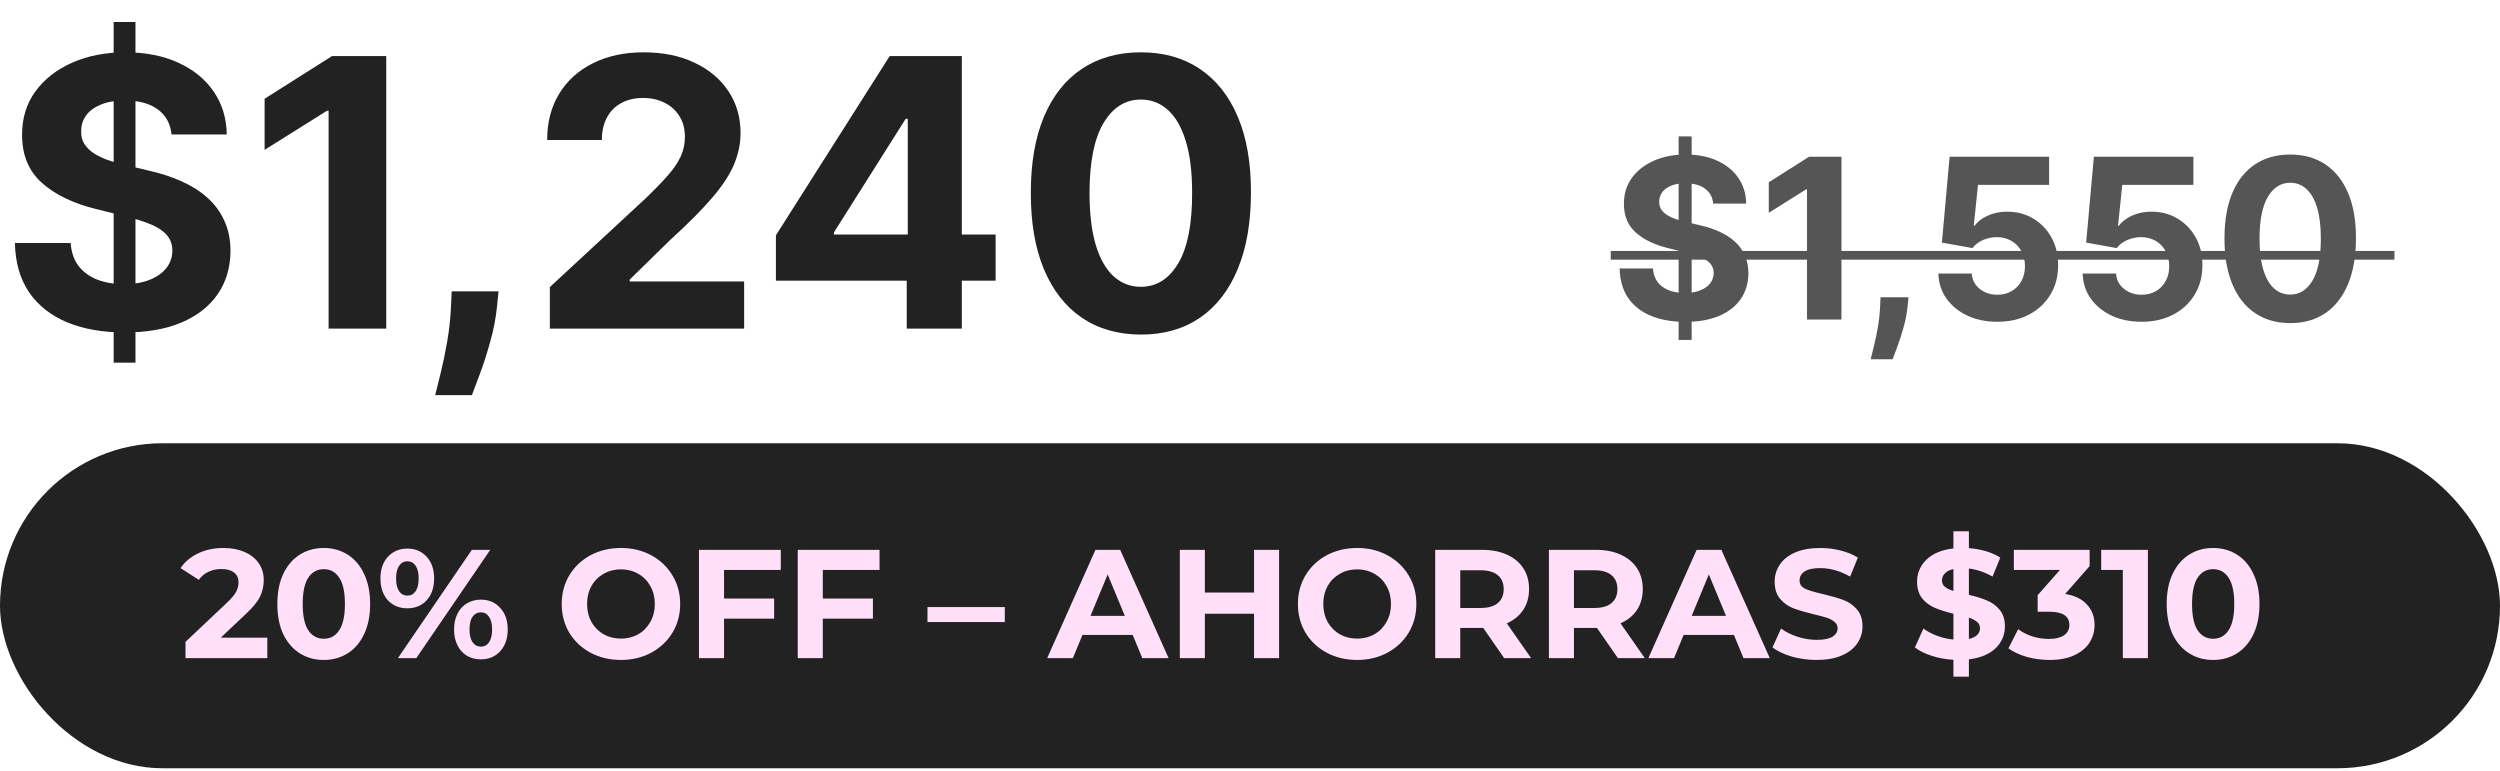
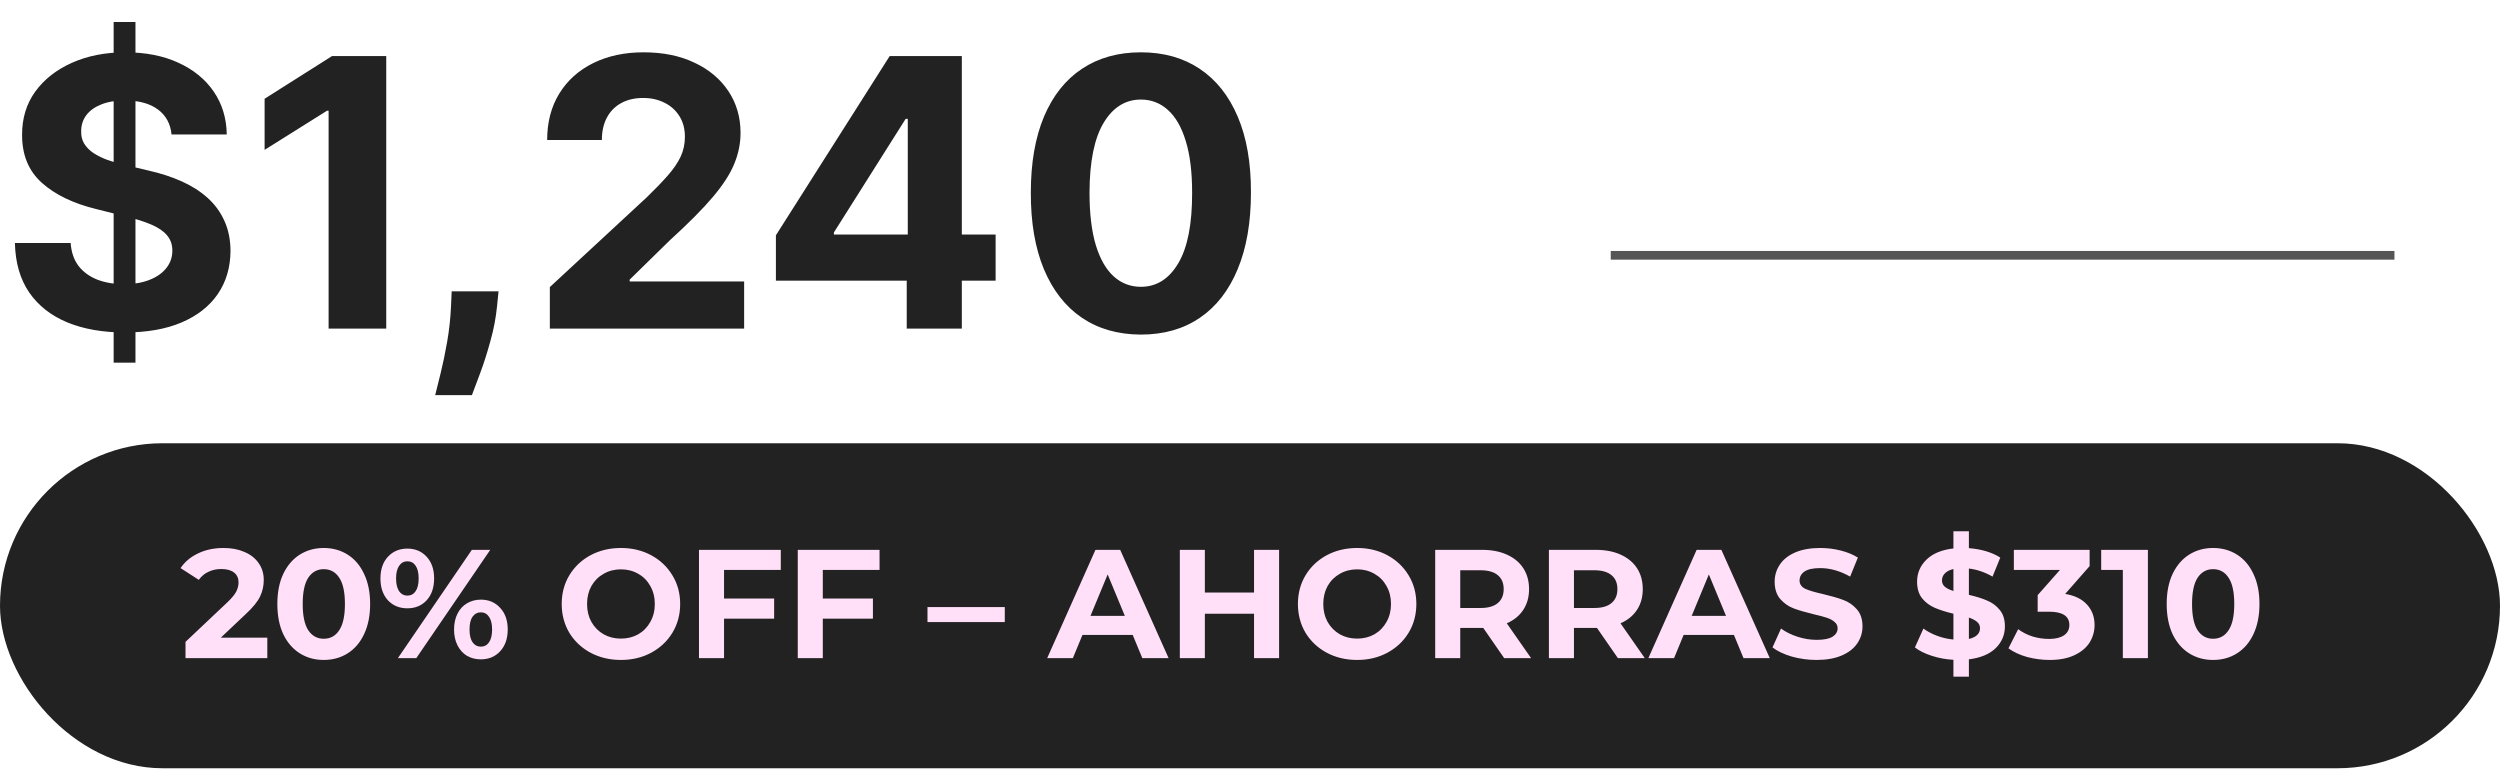
<svg xmlns="http://www.w3.org/2000/svg" width="133" height="41" viewBox="0 0 133 41" fill="none">
  <rect x="85.691" y="13.351" width="41.694" height="0.463" fill="#555555" />
-   <path d="M89.303 18.083V7.257H89.996V18.083H89.303ZM91.142 10.83C91.109 10.489 90.963 10.224 90.707 10.035C90.45 9.846 90.102 9.752 89.662 9.752C89.363 9.752 89.111 9.794 88.905 9.879C88.7 9.96 88.542 10.075 88.432 10.221C88.325 10.368 88.271 10.534 88.271 10.72C88.265 10.875 88.298 11.011 88.368 11.126C88.442 11.242 88.542 11.342 88.668 11.426C88.795 11.508 88.942 11.58 89.108 11.642C89.275 11.701 89.452 11.752 89.641 11.794L90.419 11.98C90.797 12.065 91.144 12.178 91.46 12.319C91.775 12.46 92.049 12.633 92.28 12.839C92.511 13.045 92.69 13.287 92.817 13.566C92.947 13.845 93.013 14.165 93.016 14.526C93.013 15.056 92.878 15.516 92.61 15.905C92.345 16.291 91.961 16.591 91.46 16.805C90.96 17.017 90.359 17.123 89.654 17.123C88.955 17.123 88.346 17.015 87.827 16.801C87.311 16.587 86.908 16.27 86.618 15.85C86.33 15.427 86.179 14.904 86.165 14.281H87.937C87.957 14.571 88.04 14.814 88.186 15.008C88.336 15.2 88.535 15.345 88.783 15.444C89.034 15.54 89.317 15.588 89.633 15.588C89.943 15.588 90.212 15.543 90.44 15.452C90.672 15.362 90.851 15.237 90.978 15.076C91.104 14.915 91.168 14.73 91.168 14.522C91.168 14.327 91.11 14.164 90.994 14.031C90.882 13.899 90.715 13.786 90.495 13.693C90.278 13.6 90.012 13.515 89.696 13.439L88.753 13.203C88.023 13.025 87.446 12.747 87.023 12.369C86.601 11.992 86.391 11.483 86.393 10.843C86.391 10.318 86.53 9.86 86.812 9.468C87.097 9.077 87.487 8.771 87.983 8.551C88.48 8.331 89.043 8.221 89.675 8.221C90.318 8.221 90.879 8.331 91.358 8.551C91.84 8.771 92.215 9.077 92.483 9.468C92.751 9.86 92.889 10.314 92.897 10.83H91.142ZM97.965 8.339V17H96.133V10.077H96.083L94.099 11.321V9.697L96.243 8.339H97.965ZM101.533 15.816L101.486 16.281C101.449 16.653 101.379 17.024 101.275 17.393C101.173 17.765 101.066 18.102 100.953 18.404C100.843 18.706 100.755 18.942 100.687 19.114H99.52C99.562 18.948 99.62 18.715 99.693 18.417C99.766 18.121 99.835 17.788 99.9 17.419C99.965 17.049 100.006 16.673 100.023 16.29L100.044 15.816H101.533ZM106.256 17.118C105.659 17.118 105.126 17.009 104.658 16.789C104.193 16.569 103.823 16.266 103.55 15.879C103.276 15.493 103.134 15.05 103.123 14.552H104.899C104.919 14.887 105.059 15.159 105.322 15.368C105.584 15.576 105.895 15.681 106.256 15.681C106.544 15.681 106.798 15.617 107.017 15.49C107.24 15.361 107.414 15.182 107.538 14.953C107.664 14.722 107.728 14.457 107.728 14.158C107.728 13.854 107.663 13.586 107.533 13.355C107.406 13.124 107.23 12.943 107.005 12.813C106.779 12.684 106.521 12.617 106.231 12.615C105.977 12.615 105.73 12.667 105.491 12.771C105.254 12.876 105.069 13.018 104.937 13.198L103.309 12.906L103.719 8.339H109.013V9.836H105.229L105.005 12.006H105.055C105.207 11.791 105.437 11.614 105.745 11.473C106.052 11.332 106.396 11.261 106.776 11.261C107.298 11.261 107.763 11.384 108.172 11.629C108.581 11.875 108.904 12.211 109.14 12.64C109.377 13.066 109.494 13.556 109.491 14.112C109.494 14.695 109.359 15.214 109.085 15.668C108.815 16.119 108.436 16.474 107.948 16.734C107.463 16.99 106.899 17.118 106.256 17.118ZM113.932 17.118C113.334 17.118 112.801 17.009 112.333 16.789C111.868 16.569 111.499 16.266 111.225 15.879C110.952 15.493 110.809 15.05 110.798 14.552H112.574C112.594 14.887 112.735 15.159 112.997 15.368C113.259 15.576 113.571 15.681 113.932 15.681C114.219 15.681 114.473 15.617 114.693 15.49C114.916 15.361 115.089 15.182 115.213 14.953C115.34 14.722 115.403 14.457 115.403 14.158C115.403 13.854 115.338 13.586 115.209 13.355C115.082 13.124 114.906 12.943 114.68 12.813C114.455 12.684 114.197 12.617 113.906 12.615C113.652 12.615 113.406 12.667 113.166 12.771C112.929 12.876 112.745 13.018 112.612 13.198L110.984 12.906L111.394 8.339H116.689V9.836H112.904L112.68 12.006H112.731C112.883 11.791 113.113 11.614 113.42 11.473C113.727 11.332 114.071 11.261 114.452 11.261C114.973 11.261 115.438 11.384 115.847 11.629C116.256 11.875 116.579 12.211 116.816 12.64C117.052 13.066 117.169 13.556 117.167 14.112C117.169 14.695 117.034 15.214 116.761 15.668C116.49 16.119 116.111 16.474 115.623 16.734C115.138 16.99 114.574 17.118 113.932 17.118ZM121.84 17.19C121.112 17.188 120.486 17.009 119.962 16.653C119.44 16.298 119.039 15.784 118.757 15.11C118.478 14.436 118.339 13.625 118.342 12.678C118.342 11.734 118.482 10.929 118.761 10.264C119.043 9.598 119.445 9.092 119.966 8.745C120.491 8.396 121.115 8.221 121.84 8.221C122.564 8.221 123.187 8.396 123.709 8.745C124.233 9.095 124.636 9.602 124.918 10.268C125.2 10.93 125.34 11.734 125.337 12.678C125.337 13.628 125.196 14.44 124.914 15.114C124.635 15.788 124.234 16.302 123.713 16.657C123.191 17.013 122.567 17.19 121.84 17.19ZM121.84 15.672C122.336 15.672 122.732 15.423 123.028 14.924C123.324 14.425 123.47 13.676 123.468 12.678C123.468 12.021 123.4 11.474 123.265 11.037C123.132 10.6 122.943 10.272 122.698 10.052C122.456 9.832 122.169 9.722 121.84 9.722C121.346 9.722 120.951 9.969 120.655 10.462C120.359 10.956 120.21 11.694 120.207 12.678C120.207 13.344 120.273 13.899 120.406 14.344C120.541 14.787 120.732 15.12 120.977 15.342C121.222 15.562 121.51 15.672 121.84 15.672Z" fill="#555555" />
  <rect y="23.581" width="133" height="17.29" rx="8.645" fill="#222222" />
  <path d="M14.221 33.925V35.011H9.869V34.147L12.09 32.049C12.326 31.824 12.485 31.632 12.568 31.473C12.65 31.309 12.691 31.147 12.691 30.988C12.691 30.758 12.611 30.582 12.452 30.461C12.299 30.335 12.071 30.272 11.77 30.272C11.517 30.272 11.29 30.322 11.087 30.42C10.884 30.513 10.714 30.656 10.577 30.848L9.606 30.223C9.831 29.888 10.141 29.628 10.536 29.441C10.93 29.249 11.383 29.153 11.893 29.153C12.321 29.153 12.694 29.225 13.012 29.367C13.335 29.504 13.585 29.702 13.76 29.959C13.941 30.212 14.032 30.511 14.032 30.856C14.032 31.169 13.966 31.462 13.835 31.736C13.703 32.011 13.448 32.323 13.069 32.674L11.745 33.925H14.221ZM17.223 35.109C16.746 35.109 16.321 34.992 15.948 34.756C15.575 34.52 15.281 34.18 15.068 33.736C14.859 33.286 14.755 32.751 14.755 32.131C14.755 31.512 14.859 30.98 15.068 30.535C15.281 30.086 15.575 29.743 15.948 29.507C16.321 29.271 16.746 29.153 17.223 29.153C17.7 29.153 18.125 29.271 18.498 29.507C18.871 29.743 19.162 30.086 19.37 30.535C19.584 30.98 19.691 31.512 19.691 32.131C19.691 32.751 19.584 33.286 19.37 33.736C19.162 34.18 18.871 34.52 18.498 34.756C18.125 34.992 17.7 35.109 17.223 35.109ZM17.223 33.982C17.574 33.982 17.848 33.832 18.046 33.53C18.249 33.228 18.35 32.762 18.35 32.131C18.35 31.501 18.249 31.035 18.046 30.733C17.848 30.431 17.574 30.28 17.223 30.28C16.878 30.28 16.603 30.431 16.4 30.733C16.203 31.035 16.104 31.501 16.104 32.131C16.104 32.762 16.203 33.228 16.4 33.53C16.603 33.832 16.878 33.982 17.223 33.982ZM21.671 32.362C21.249 32.362 20.904 32.219 20.635 31.934C20.372 31.643 20.24 31.257 20.24 30.774C20.24 30.291 20.372 29.907 20.635 29.622C20.904 29.331 21.249 29.186 21.671 29.186C22.094 29.186 22.436 29.331 22.7 29.622C22.963 29.907 23.095 30.291 23.095 30.774C23.095 31.257 22.963 31.643 22.7 31.934C22.436 32.219 22.094 32.362 21.671 32.362ZM25.102 29.252H26.081L22.148 35.011H21.169L25.102 29.252ZM21.671 31.687C21.858 31.687 22.003 31.61 22.107 31.457C22.217 31.303 22.272 31.076 22.272 30.774C22.272 30.472 22.217 30.245 22.107 30.091C22.003 29.938 21.858 29.861 21.671 29.861C21.49 29.861 21.345 29.94 21.235 30.099C21.126 30.253 21.071 30.478 21.071 30.774C21.071 31.07 21.126 31.298 21.235 31.457C21.345 31.61 21.49 31.687 21.671 31.687ZM25.579 35.077C25.305 35.077 25.058 35.014 24.839 34.887C24.625 34.756 24.457 34.569 24.337 34.328C24.216 34.087 24.156 33.807 24.156 33.489C24.156 33.171 24.216 32.891 24.337 32.65C24.457 32.408 24.625 32.225 24.839 32.099C25.058 31.967 25.305 31.901 25.579 31.901C26.001 31.901 26.344 32.046 26.607 32.337C26.876 32.622 27.011 33.006 27.011 33.489C27.011 33.971 26.876 34.358 26.607 34.649C26.344 34.934 26.001 35.077 25.579 35.077ZM25.579 34.402C25.765 34.402 25.911 34.325 26.015 34.172C26.125 34.013 26.18 33.785 26.18 33.489C26.18 33.193 26.125 32.968 26.015 32.814C25.911 32.655 25.765 32.576 25.579 32.576C25.398 32.576 25.253 32.652 25.143 32.806C25.033 32.959 24.979 33.187 24.979 33.489C24.979 33.79 25.033 34.018 25.143 34.172C25.253 34.325 25.398 34.402 25.579 34.402ZM33.034 35.109C32.436 35.109 31.896 34.981 31.413 34.723C30.936 34.465 30.56 34.111 30.286 33.661C30.017 33.206 29.883 32.696 29.883 32.131C29.883 31.567 30.017 31.059 30.286 30.609C30.56 30.154 30.936 29.798 31.413 29.54C31.896 29.282 32.436 29.153 33.034 29.153C33.632 29.153 34.169 29.282 34.646 29.54C35.123 29.798 35.499 30.154 35.773 30.609C36.048 31.059 36.185 31.567 36.185 32.131C36.185 32.696 36.048 33.206 35.773 33.661C35.499 34.111 35.123 34.465 34.646 34.723C34.169 34.981 33.632 35.109 33.034 35.109ZM33.034 33.974C33.374 33.974 33.681 33.897 33.955 33.744C34.23 33.585 34.443 33.365 34.597 33.086C34.756 32.806 34.836 32.488 34.836 32.131C34.836 31.775 34.756 31.457 34.597 31.177C34.443 30.897 34.23 30.681 33.955 30.527C33.681 30.368 33.374 30.289 33.034 30.289C32.694 30.289 32.387 30.368 32.112 30.527C31.838 30.681 31.622 30.897 31.462 31.177C31.309 31.457 31.232 31.775 31.232 32.131C31.232 32.488 31.309 32.806 31.462 33.086C31.622 33.365 31.838 33.585 32.112 33.744C32.387 33.897 32.694 33.974 33.034 33.974ZM38.519 30.322V31.843H41.184V32.913H38.519V35.011H37.186V29.252H41.538V30.322H38.519ZM43.773 30.322V31.843H46.439V32.913H43.773V35.011H42.441V29.252H46.792V30.322H43.773ZM49.342 32.296H53.455V33.094H49.342V32.296ZM60.26 33.777H57.587L57.077 35.011H55.711L58.278 29.252H59.594L62.169 35.011H60.77L60.26 33.777ZM59.841 32.765L58.928 30.56L58.014 32.765H59.841ZM68.048 29.252V35.011H66.715V32.65H64.099V35.011H62.767V29.252H64.099V31.523H66.715V29.252H68.048ZM72.2 35.109C71.602 35.109 71.061 34.981 70.579 34.723C70.102 34.465 69.726 34.111 69.452 33.661C69.183 33.206 69.049 32.696 69.049 32.131C69.049 31.567 69.183 31.059 69.452 30.609C69.726 30.154 70.102 29.798 70.579 29.54C71.061 29.282 71.602 29.153 72.2 29.153C72.797 29.153 73.335 29.282 73.812 29.54C74.289 29.798 74.665 30.154 74.939 30.609C75.213 31.059 75.35 31.567 75.35 32.131C75.35 32.696 75.213 33.206 74.939 33.661C74.665 34.111 74.289 34.465 73.812 34.723C73.335 34.981 72.797 35.109 72.2 35.109ZM72.2 33.974C72.54 33.974 72.847 33.897 73.121 33.744C73.395 33.585 73.609 33.365 73.763 33.086C73.922 32.806 74.001 32.488 74.001 32.131C74.001 31.775 73.922 31.457 73.763 31.177C73.609 30.897 73.395 30.681 73.121 30.527C72.847 30.368 72.54 30.289 72.2 30.289C71.859 30.289 71.552 30.368 71.278 30.527C71.004 30.681 70.787 30.897 70.628 31.177C70.475 31.457 70.398 31.775 70.398 32.131C70.398 32.488 70.475 32.806 70.628 33.086C70.787 33.365 71.004 33.585 71.278 33.744C71.552 33.897 71.859 33.974 72.2 33.974ZM80.021 35.011L78.91 33.407H78.845H77.685V35.011H76.352V29.252H78.845C79.355 29.252 79.796 29.337 80.169 29.507C80.548 29.677 80.838 29.918 81.041 30.231C81.244 30.544 81.346 30.914 81.346 31.342C81.346 31.769 81.242 32.14 81.033 32.452C80.83 32.759 80.539 32.995 80.161 33.16L81.453 35.011H80.021ZM79.996 31.342C79.996 31.018 79.892 30.771 79.684 30.601C79.475 30.426 79.171 30.338 78.771 30.338H77.685V32.345H78.771C79.171 32.345 79.475 32.258 79.684 32.082C79.892 31.907 79.996 31.66 79.996 31.342ZM86.071 35.011L84.96 33.407H84.894H83.734V35.011H82.402V29.252H84.894C85.404 29.252 85.846 29.337 86.219 29.507C86.597 29.677 86.888 29.918 87.091 30.231C87.294 30.544 87.395 30.914 87.395 31.342C87.395 31.769 87.291 32.14 87.083 32.452C86.88 32.759 86.589 32.995 86.211 33.16L87.502 35.011H86.071ZM86.046 31.342C86.046 31.018 85.942 30.771 85.733 30.601C85.525 30.426 85.221 30.338 84.82 30.338H83.734V32.345H84.82C85.221 32.345 85.525 32.258 85.733 32.082C85.942 31.907 86.046 31.66 86.046 31.342ZM92.244 33.777H89.57L89.06 35.011H87.694L90.261 29.252H91.577L94.152 35.011H92.754L92.244 33.777ZM91.824 32.765L90.911 30.56L89.998 32.765H91.824ZM96.642 35.109C96.187 35.109 95.745 35.049 95.317 34.928C94.895 34.802 94.555 34.641 94.297 34.443L94.75 33.439C94.997 33.62 95.29 33.766 95.63 33.875C95.97 33.985 96.31 34.04 96.65 34.04C97.029 34.04 97.308 33.985 97.489 33.875C97.67 33.76 97.761 33.609 97.761 33.423C97.761 33.286 97.706 33.173 97.596 33.086C97.492 32.992 97.355 32.918 97.185 32.864C97.02 32.809 96.796 32.748 96.51 32.683C96.072 32.578 95.712 32.474 95.433 32.37C95.153 32.266 94.912 32.099 94.709 31.868C94.511 31.638 94.412 31.331 94.412 30.947C94.412 30.612 94.503 30.311 94.684 30.042C94.865 29.767 95.136 29.551 95.499 29.392C95.866 29.233 96.313 29.153 96.839 29.153C97.207 29.153 97.566 29.197 97.917 29.285C98.268 29.373 98.575 29.499 98.839 29.663L98.427 30.675C97.895 30.374 97.363 30.223 96.831 30.223C96.458 30.223 96.181 30.283 96 30.404C95.825 30.524 95.737 30.683 95.737 30.881C95.737 31.078 95.838 31.226 96.041 31.325C96.25 31.418 96.565 31.512 96.987 31.605C97.426 31.709 97.785 31.813 98.065 31.918C98.345 32.022 98.584 32.186 98.781 32.411C98.984 32.636 99.085 32.94 99.085 33.324C99.085 33.653 98.992 33.955 98.806 34.229C98.625 34.498 98.35 34.712 97.983 34.871C97.615 35.03 97.168 35.109 96.642 35.109ZM106.661 33.324C106.661 33.774 106.497 34.161 106.168 34.484C105.839 34.802 105.364 35 104.745 35.077V35.998H103.922V35.101C103.516 35.079 103.129 35.008 102.762 34.887C102.394 34.767 102.098 34.619 101.873 34.443L102.326 33.439C102.534 33.593 102.778 33.722 103.058 33.826C103.338 33.93 103.626 33.996 103.922 34.023V32.65C103.532 32.556 103.203 32.452 102.935 32.337C102.666 32.222 102.441 32.055 102.26 31.835C102.079 31.61 101.989 31.314 101.989 30.947C101.989 30.491 102.153 30.102 102.482 29.779C102.817 29.449 103.297 29.249 103.922 29.178V28.265H104.745V29.162C105.419 29.216 105.976 29.384 106.415 29.663L106.003 30.675C105.592 30.439 105.172 30.297 104.745 30.247V31.646C105.128 31.734 105.452 31.835 105.715 31.95C105.984 32.06 106.209 32.227 106.39 32.452C106.571 32.672 106.661 32.962 106.661 33.324ZM103.313 30.881C103.313 31.018 103.365 31.13 103.469 31.218C103.574 31.306 103.724 31.38 103.922 31.44V30.272C103.713 30.322 103.56 30.401 103.461 30.511C103.362 30.615 103.313 30.738 103.313 30.881ZM104.745 33.991C104.942 33.947 105.09 33.875 105.189 33.777C105.288 33.678 105.337 33.56 105.337 33.423C105.337 33.286 105.285 33.173 105.181 33.086C105.082 32.998 104.937 32.921 104.745 32.855V33.991ZM109.868 31.597C110.373 31.679 110.759 31.868 111.028 32.164C111.297 32.455 111.431 32.817 111.431 33.25C111.431 33.585 111.343 33.895 111.168 34.18C110.992 34.459 110.724 34.684 110.362 34.854C110.005 35.025 109.566 35.109 109.045 35.109C108.64 35.109 108.239 35.057 107.844 34.953C107.455 34.843 107.123 34.69 106.849 34.492L107.367 33.472C107.587 33.637 107.839 33.766 108.124 33.859C108.415 33.947 108.711 33.991 109.013 33.991C109.347 33.991 109.61 33.928 109.802 33.801C109.994 33.67 110.09 33.486 110.09 33.25C110.09 32.779 109.731 32.543 109.013 32.543H108.404V31.662L109.588 30.322H107.137V29.252H111.168V30.116L109.868 31.597ZM114.268 29.252V35.011H112.935V30.322H111.783V29.252H114.268ZM117.736 35.109C117.259 35.109 116.834 34.992 116.461 34.756C116.088 34.52 115.795 34.18 115.581 33.736C115.372 33.286 115.268 32.751 115.268 32.131C115.268 31.512 115.372 30.98 115.581 30.535C115.795 30.086 116.088 29.743 116.461 29.507C116.834 29.271 117.259 29.153 117.736 29.153C118.213 29.153 118.638 29.271 119.011 29.507C119.384 29.743 119.675 30.086 119.883 30.535C120.097 30.98 120.204 31.512 120.204 32.131C120.204 32.751 120.097 33.286 119.883 33.736C119.675 34.18 119.384 34.52 119.011 34.756C118.638 34.992 118.213 35.109 117.736 35.109ZM117.736 33.982C118.087 33.982 118.361 33.832 118.559 33.53C118.762 33.228 118.863 32.762 118.863 32.131C118.863 31.501 118.762 31.035 118.559 30.733C118.361 30.431 118.087 30.28 117.736 30.28C117.391 30.28 117.116 30.431 116.914 30.733C116.716 31.035 116.617 31.501 116.617 32.131C116.617 32.762 116.716 33.228 116.914 33.53C117.116 33.832 117.391 33.982 117.736 33.982Z" fill="#FFE0F8" />
  <path d="M6.046 19.294V1.169H7.207V19.294H6.046ZM9.126 7.152C9.069 6.581 8.826 6.137 8.397 5.821C7.967 5.504 7.384 5.346 6.648 5.346C6.148 5.346 5.725 5.417 5.381 5.559C5.036 5.696 4.772 5.887 4.588 6.132C4.408 6.378 4.319 6.656 4.319 6.968C4.309 7.227 4.364 7.454 4.482 7.647C4.604 7.841 4.772 8.008 4.984 8.15C5.197 8.287 5.442 8.407 5.721 8.511C5.999 8.61 6.296 8.695 6.613 8.766L7.915 9.077C8.548 9.219 9.128 9.408 9.657 9.644C10.186 9.88 10.644 10.17 11.031 10.515C11.418 10.859 11.717 11.265 11.93 11.732C12.147 12.2 12.258 12.736 12.263 13.34C12.258 14.227 12.031 14.996 11.583 15.648C11.139 16.294 10.497 16.797 9.657 17.156C8.822 17.51 7.814 17.687 6.634 17.687C5.463 17.687 4.444 17.507 3.575 17.149C2.712 16.79 2.037 16.259 1.551 15.556C1.069 14.848 0.817 13.972 0.793 12.929H3.759C3.793 13.415 3.932 13.821 4.177 14.147C4.427 14.468 4.76 14.711 5.175 14.876C5.596 15.037 6.07 15.117 6.599 15.117C7.118 15.117 7.569 15.041 7.951 14.89C8.338 14.739 8.638 14.529 8.85 14.26C9.062 13.991 9.169 13.682 9.169 13.333C9.169 13.007 9.072 12.733 8.878 12.511C8.69 12.289 8.411 12.101 8.043 11.945C7.679 11.789 7.233 11.648 6.705 11.52L5.126 11.124C3.903 10.826 2.938 10.361 2.23 9.729C1.522 9.096 1.171 8.244 1.175 7.173C1.171 6.295 1.404 5.528 1.876 4.872C2.353 4.216 3.007 3.704 3.837 3.336C4.668 2.967 5.612 2.783 6.669 2.783C7.746 2.783 8.685 2.967 9.487 3.336C10.294 3.704 10.922 4.216 11.37 4.872C11.819 5.528 12.05 6.288 12.064 7.152H9.126ZM20.548 2.982V17.481H17.482V5.891H17.397L14.077 7.973V5.254L17.666 2.982H20.548ZM26.522 15.499L26.444 16.278C26.383 16.901 26.265 17.522 26.09 18.14C25.92 18.763 25.741 19.327 25.552 19.832C25.368 20.337 25.219 20.733 25.106 21.021H23.152C23.222 20.743 23.319 20.354 23.442 19.853C23.565 19.358 23.68 18.801 23.789 18.182C23.897 17.564 23.966 16.934 23.994 16.292L24.029 15.499H26.522ZM29.251 17.481V15.273L34.412 10.493C34.851 10.069 35.219 9.686 35.517 9.347C35.819 9.007 36.048 8.674 36.204 8.348C36.359 8.018 36.437 7.661 36.437 7.279C36.437 6.854 36.34 6.489 36.147 6.182C35.953 5.87 35.689 5.632 35.354 5.467C35.019 5.297 34.639 5.212 34.214 5.212C33.77 5.212 33.383 5.301 33.053 5.481C32.723 5.66 32.468 5.917 32.288 6.253C32.109 6.588 32.019 6.987 32.019 7.449H29.109C29.109 6.5 29.324 5.677 29.754 4.978C30.183 4.28 30.785 3.739 31.559 3.357C32.333 2.975 33.225 2.783 34.235 2.783C35.274 2.783 36.178 2.967 36.947 3.336C37.721 3.699 38.323 4.204 38.752 4.851C39.182 5.497 39.397 6.238 39.397 7.074C39.397 7.621 39.288 8.162 39.071 8.695C38.859 9.229 38.479 9.821 37.931 10.472C37.384 11.119 36.612 11.895 35.616 12.802L33.499 14.876V14.975H39.588V17.481H29.251ZM41.278 14.933V12.518L47.332 2.982H49.413V6.323H48.181L44.365 12.363V12.476H52.967V14.933H41.278ZM48.238 17.481V14.196L48.294 13.127V2.982H51.169V17.481H48.238ZM60.695 17.8C59.477 17.795 58.429 17.496 57.552 16.901C56.678 16.306 56.006 15.445 55.534 14.317C55.066 13.189 54.835 11.832 54.84 10.246C54.84 8.664 55.074 7.317 55.541 6.203C56.013 5.089 56.685 4.242 57.559 3.661C58.437 3.076 59.482 2.783 60.695 2.783C61.908 2.783 62.951 3.076 63.825 3.661C64.702 4.247 65.377 5.096 65.849 6.21C66.321 7.319 66.555 8.664 66.55 10.246C66.55 11.836 66.314 13.196 65.842 14.324C65.375 15.452 64.705 16.313 63.832 16.908C62.958 17.503 61.913 17.8 60.695 17.8ZM60.695 15.258C61.526 15.258 62.189 14.841 62.685 14.005C63.18 13.17 63.426 11.917 63.421 10.246C63.421 9.146 63.308 8.23 63.081 7.499C62.859 6.767 62.543 6.217 62.132 5.849C61.726 5.481 61.247 5.297 60.695 5.297C59.869 5.297 59.208 5.71 58.713 6.536C58.217 7.362 57.967 8.598 57.962 10.246C57.962 11.36 58.073 12.289 58.295 13.035C58.522 13.776 58.84 14.333 59.251 14.706C59.661 15.074 60.143 15.258 60.695 15.258Z" fill="#222222" />
</svg>